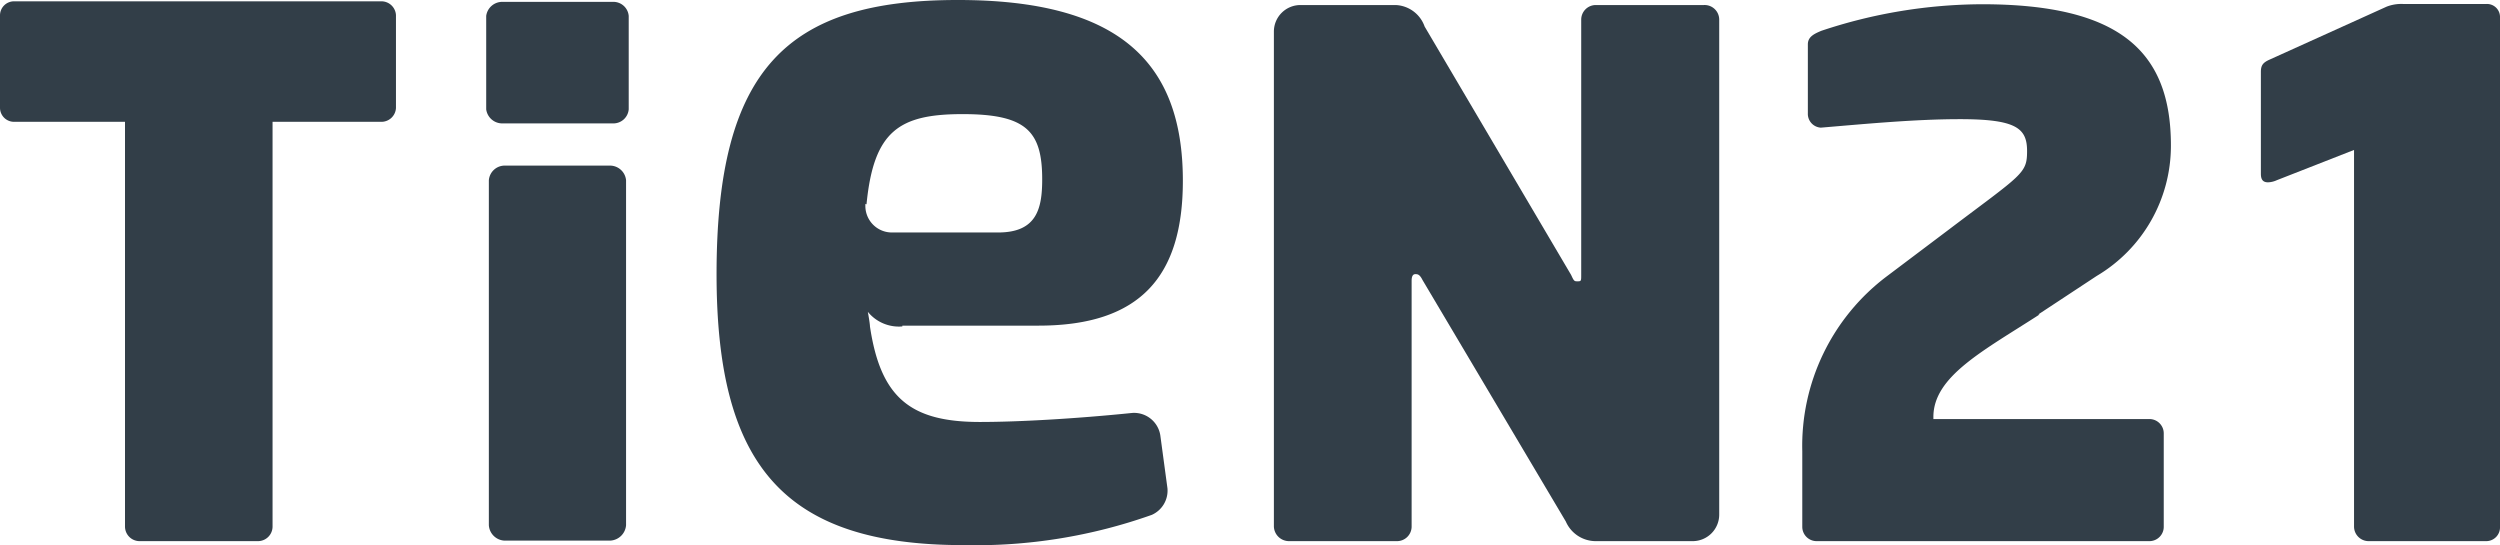
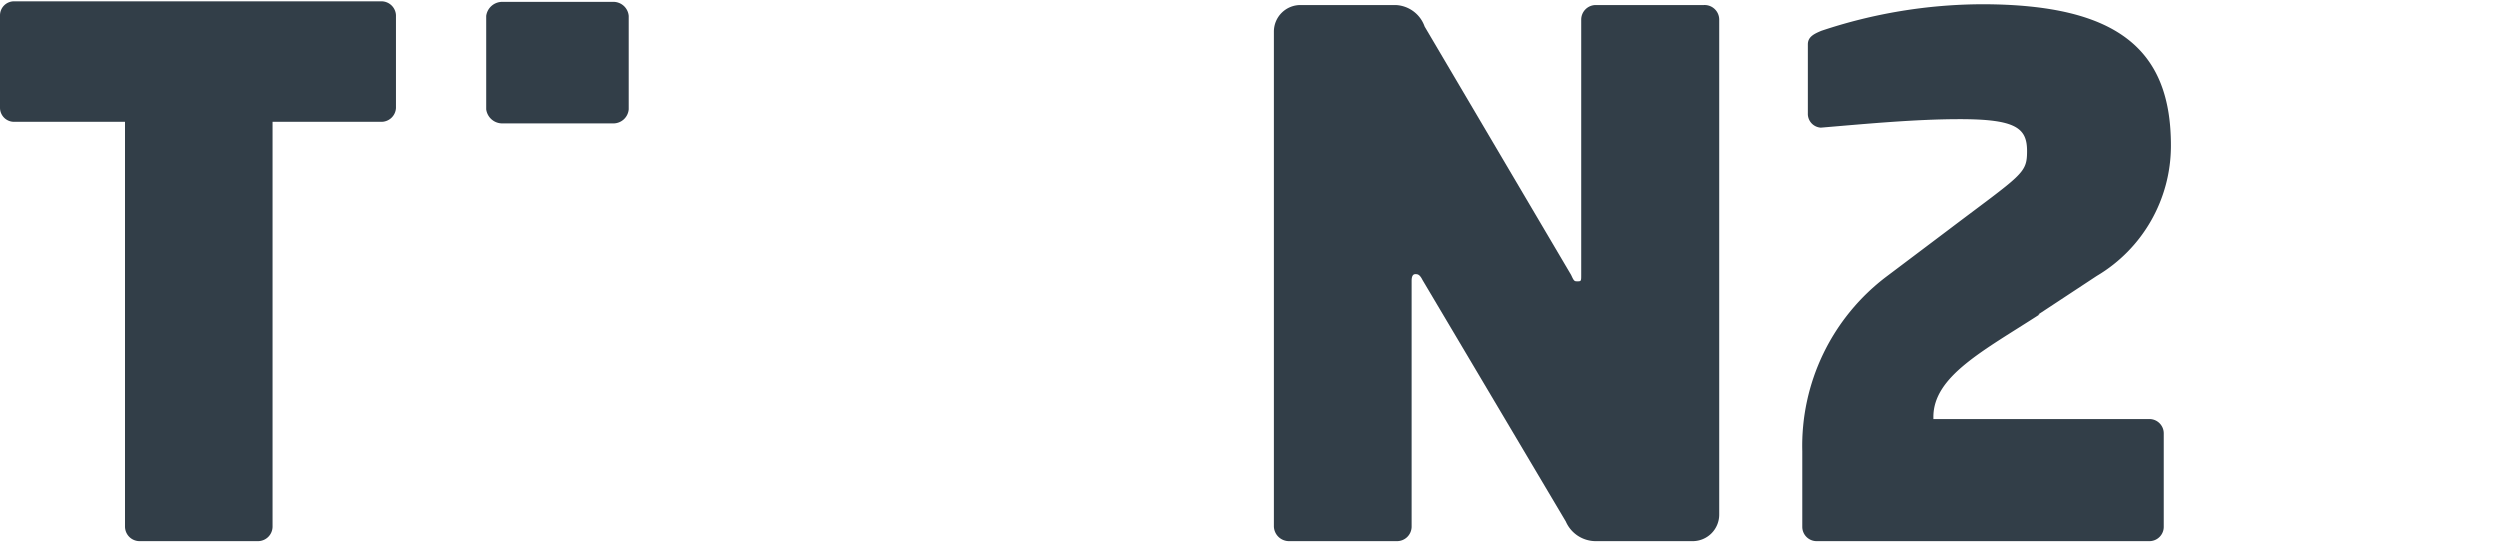
<svg xmlns="http://www.w3.org/2000/svg" viewBox="0 0 94.2 20.54">
  <defs>
    <style>.cls-1{fill:#323e48;}</style>
  </defs>
  <g id="Capa_2" data-name="Capa 2">
    <g id="Capa_1-2" data-name="Capa 1">
      <path class="cls-1" d="M76.8,11.85,79,10.4A5.7,5.7,0,0,0,81.8,5.48c0-3.55-1.93-5.32-7.12-5.32a19.29,19.29,0,0,0-6.05,1c-.26.11-.51.22-.51.51V4.27a.52.52,0,0,0,.49.54h0c1.67-.14,3.55-.32,5.24-.32,2.12,0,2.53.34,2.53,1.2s-.17.86-3,3L71.11,10.4a8,8,0,0,0-3.2,6.6v2.85a.54.54,0,0,0,.54.54H81a.54.54,0,0,0,.53-.54V16.33a.54.54,0,0,0-.53-.54H72.85v-.08c0-1.53,1.88-2.49,4-3.86" />
-       <path class="cls-1" d="M93.69.15H90.55a1.53,1.53,0,0,0-.62.1l-4.42,2c-.24.11-.32.21-.32.46V6.55c0,.22.08.32.27.32a.86.86,0,0,0,.33-.08L88.7,5.65V19.84a.55.55,0,0,0,.55.55h4.44a.52.52,0,0,0,.51-.55V.66a.49.49,0,0,0-.51-.51" />
      <path class="cls-1" d="M14.35.05H.55A.53.53,0,0,0,0,.57v3.5a.53.53,0,0,0,.55.52H4.71V19.84a.55.55,0,0,0,.55.55H9.72a.55.55,0,0,0,.55-.55V4.59h4.08a.55.55,0,0,0,.57-.52V.57a.55.55,0,0,0-.57-.52" />
      <path class="cls-1" d="M23.1.07H18.93a.61.61,0,0,0-.61.53V4.12a.61.61,0,0,0,.61.53H23.1a.58.58,0,0,0,.59-.53V.6A.58.58,0,0,0,23.1.07" />
-       <path class="cls-1" d="M23,6.24H19a.6.6,0,0,0-.58.55v13a.62.62,0,0,0,.58.58H23a.63.63,0,0,0,.59-.58v-13A.61.61,0,0,0,23,6.24" />
      <path class="cls-1" d="M64.2.19H60.12a.55.55,0,0,0-.54.55v9.62c0,.22,0,.24-.13.24s-.14,0-.25-.24L53.68,1A1.21,1.21,0,0,0,52.59.19H49a1,1,0,0,0-1,1V19.84a.57.57,0,0,0,.57.55h4.08a.55.55,0,0,0,.54-.55V10.58c0-.19.06-.25.14-.25s.16,0,.27.22L59,19.65a1.23,1.23,0,0,0,1.14.74h3.64a1,1,0,0,0,1-1V.74A.55.55,0,0,0,64.2.19" />
-       <path class="cls-1" d="M34,12.27h5.13c3.88,0,5.44-1.9,5.44-5.46,0-4.47-2.4-6.81-8.48-6.81C29.64,0,27,2.61,27,10.33c0,7.2,2.53,10.21,9.31,10.21a19.86,19.86,0,0,0,7.09-1.14,1,1,0,0,0,.59-1l-.27-2a1,1,0,0,0-1.06-.84c-2.15.22-4.31.34-5.74.34-2.62,0-3.74-.92-4.14-3.6,0-.11-.08-.55-.08-.55a1.51,1.51,0,0,0,1.3.55m-1.35-4.6c.27-2.76,1.22-3.4,3.62-3.4s3,.64,3,2.46c0,1.11-.21,2-1.66,2h-4a1,1,0,0,1-1-1.08" />
    </g>
  </g>
</svg>